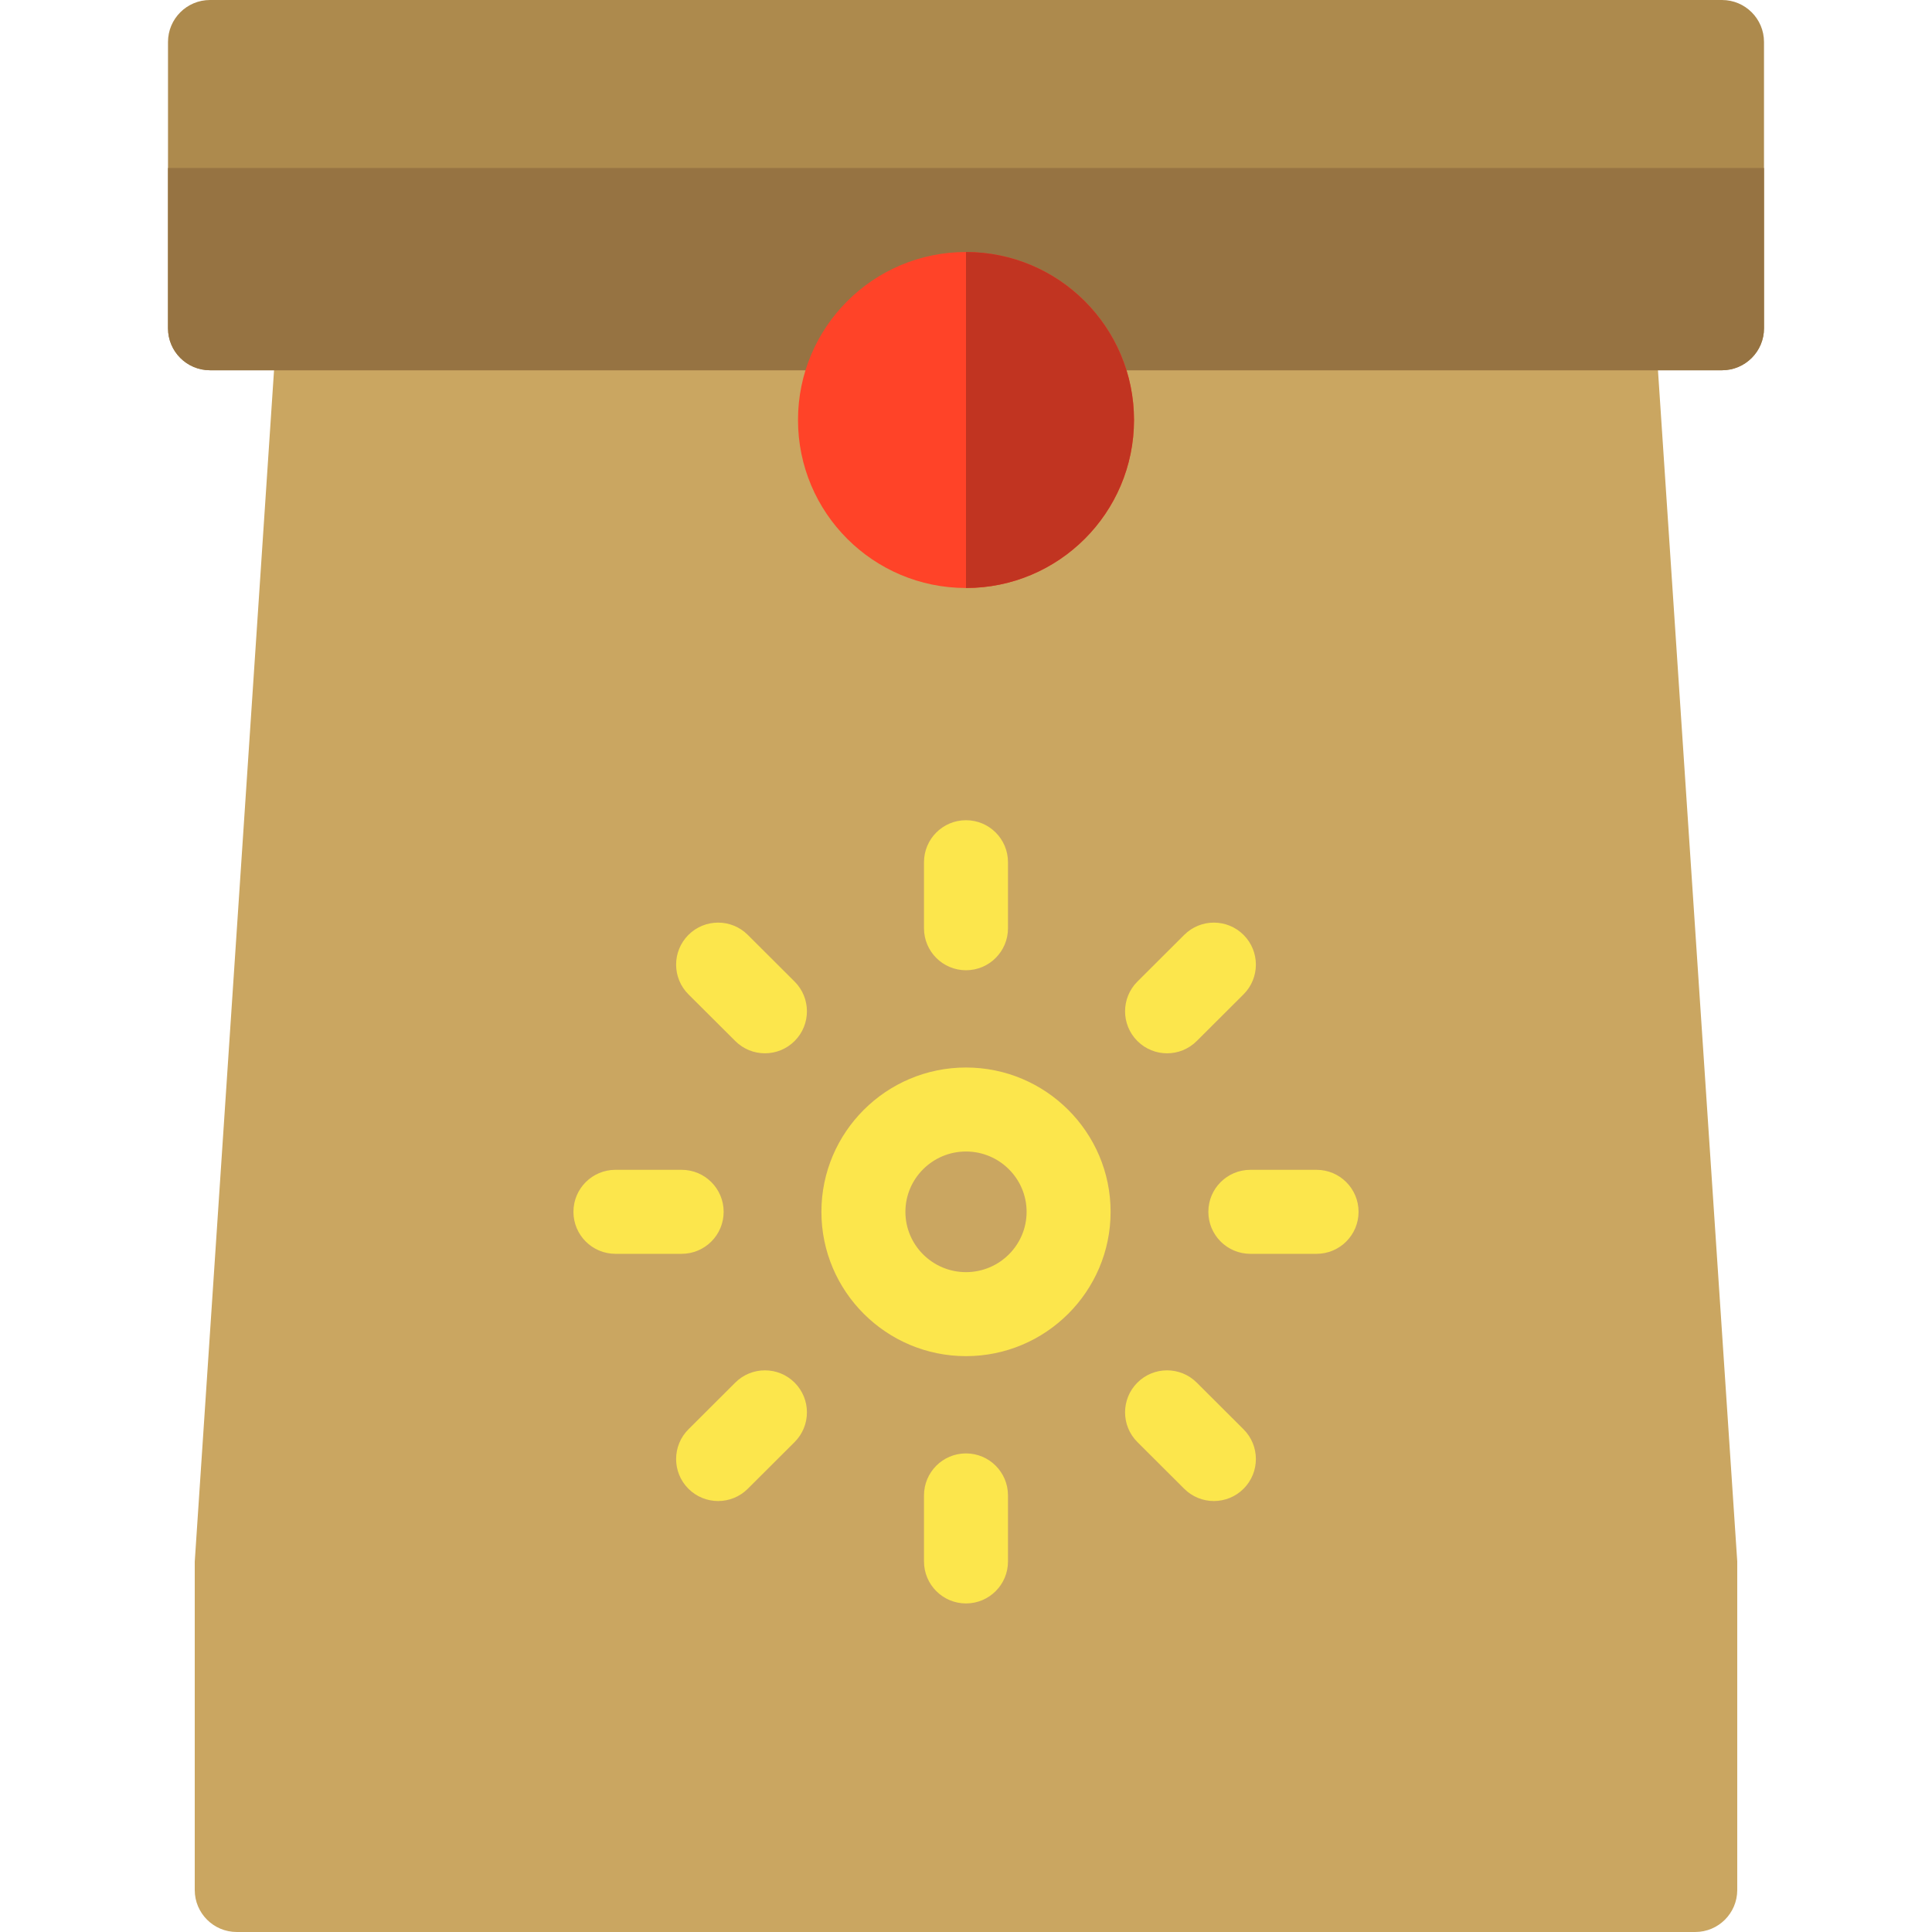
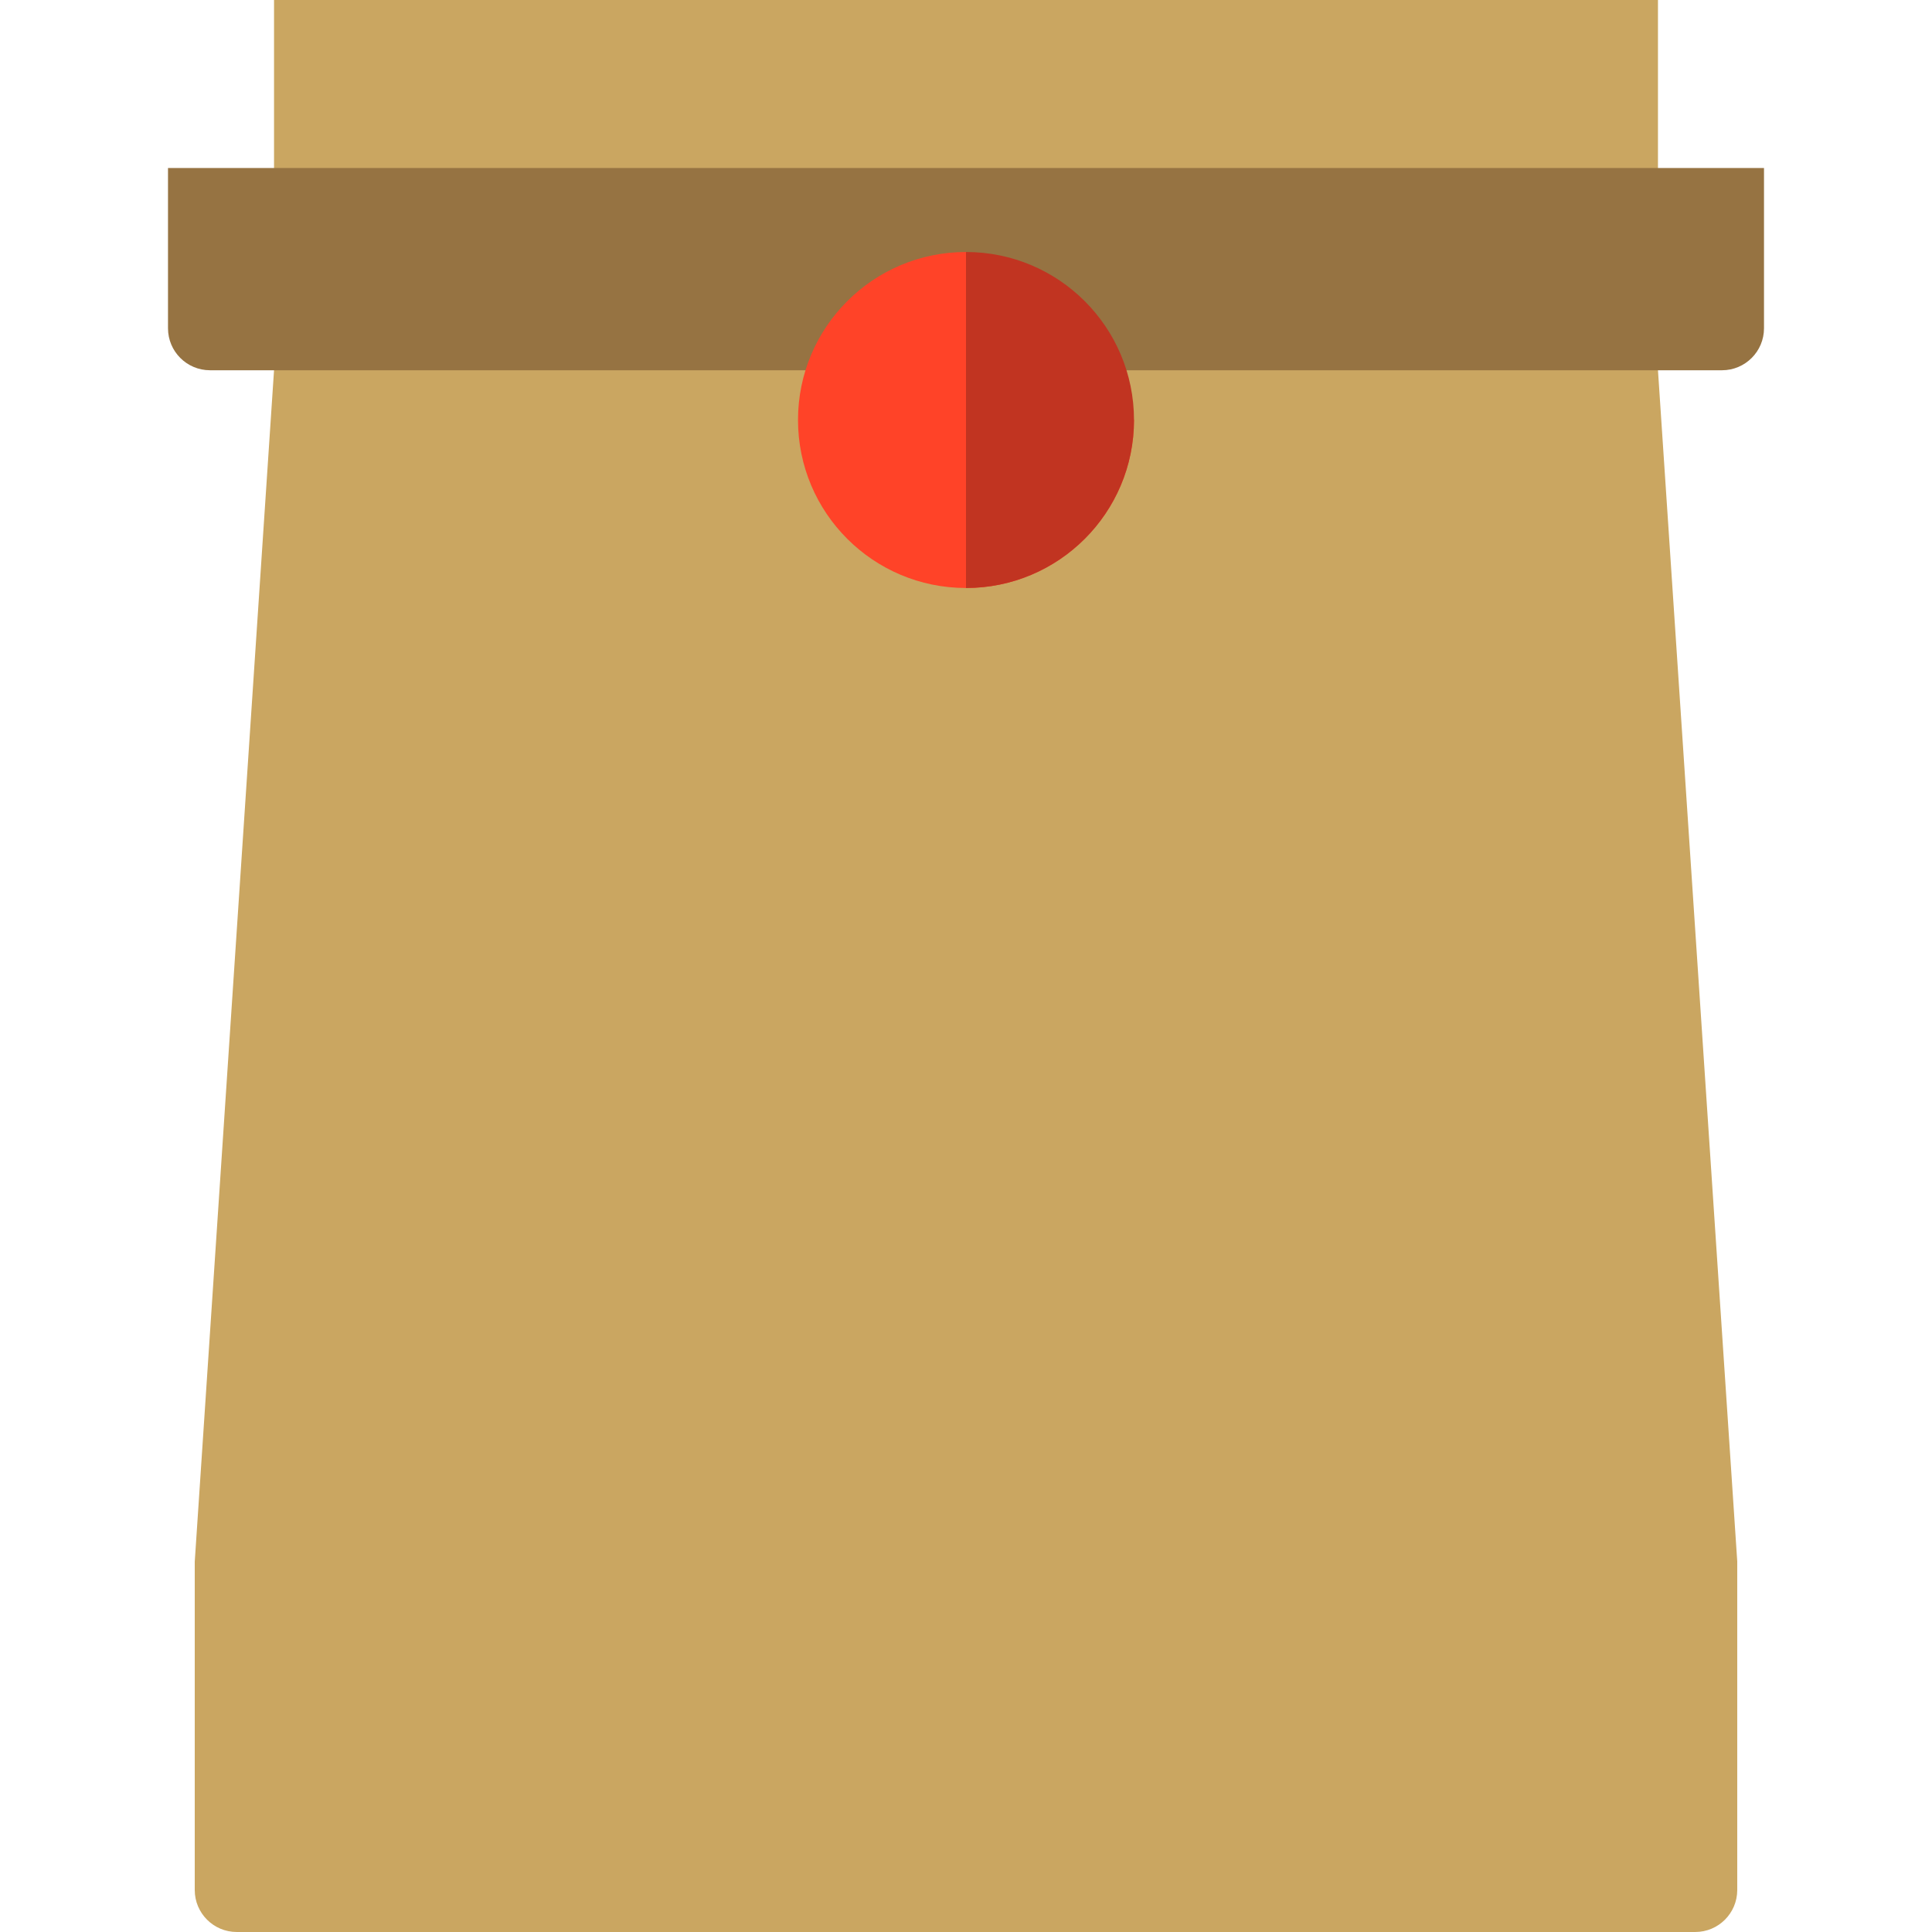
<svg xmlns="http://www.w3.org/2000/svg" height="800px" width="800px" version="1.1" id="Layer_1" viewBox="0 0 512 512" xml:space="preserve">
  <g>
    <path style="fill:#CAA661;" d="M460.394,413.877h-0.006v86.992c0,6.147-4.983,11.13-11.13,11.13H62.74   c-6.147,0-11.13-4.983-11.13-11.13v-86.992L72.622,98.124V0h366.756v98.124L460.394,413.877z" />
-     <path style="fill:#AD8A4D;" d="M55.652,0h400.696c6.147,0,11.13,4.983,11.13,11.13v75.862c0,6.147-4.983,11.13-11.13,11.13h-66.783   h-93.848H216.28h-38.193H55.652c-6.147,0-11.13-4.983-11.13-11.13V11.13C44.522,4.983,49.505,0,55.652,0z" />
    <path style="fill:#967342;" d="M467.478,44.522v42.47c0,6.147-4.983,11.13-11.13,11.13h-66.783h-93.848H216.28h-38.193H55.652   c-6.147,0-11.13-4.983-11.13-11.13v-42.47H467.478z" />
  </g>
-   <path style="fill:#FCE64C;" d="M182.448,263.514c-4.353-4.341-4.362-11.388-0.022-15.741c4.342-4.353,11.39-4.362,15.741-0.022  l12.407,12.373c4.353,4.341,4.362,11.388,0.022,15.741c-2.175,2.18-5.029,3.271-7.881,3.271c-2.844,0-5.687-1.083-7.859-3.249  L182.448,263.514z M191.775,321.145c0-6.146-4.983-11.13-11.13-11.13h-17.547c-6.147,0-11.13,4.984-11.13,11.13  c0,6.147,4.983,11.13,11.13,11.13h17.547C186.792,332.276,191.775,327.293,191.775,321.145z M255.998,257.126  c6.147,0,11.13-4.983,11.13-11.13v-17.499c0-6.147-4.983-11.13-11.13-11.13c-6.147,0-11.13,4.983-11.13,11.13v17.499  C244.867,252.143,249.85,257.126,255.998,257.126z M309.285,279.137c2.844,0,5.687-1.083,7.859-3.249l12.407-12.373  c4.353-4.341,4.362-11.388,0.022-15.741c-4.341-4.353-11.388-4.363-15.741-0.022l-12.407,12.373  c-4.353,4.341-4.362,11.388-0.022,15.741C303.578,278.046,306.431,279.137,309.285,279.137z M294.321,321.145  c0,21.089-17.192,38.246-38.323,38.246c-21.127,0-38.315-17.158-38.315-38.246c0-21.088,17.188-38.244,38.315-38.244  C277.129,282.901,294.321,300.056,294.321,321.145z M272.06,321.145c0-8.813-7.206-15.983-16.062-15.983  c-8.852,0-16.055,7.17-16.055,15.983c0,8.814,7.202,15.986,16.055,15.986C264.854,337.131,272.06,329.96,272.06,321.145z   M317.145,366.404c-4.351-4.34-11.399-4.332-15.741,0.021c-4.341,4.353-4.332,11.4,0.021,15.741l12.407,12.375  c2.173,2.167,5.015,3.249,7.86,3.249c2.853,0,5.707-1.09,7.881-3.27c4.341-4.352,4.332-11.4-0.021-15.741L317.145,366.404z   M348.902,310.015h-17.547c-6.147,0-11.13,4.984-11.13,11.13c0,6.147,4.983,11.13,11.13,11.13h17.547  c6.147,0,11.13-4.983,11.13-11.13C360.033,314.998,355.05,310.015,348.902,310.015z M255.998,385.168  c-6.147,0-11.13,4.983-11.13,11.13v17.499c0,6.147,4.983,11.13,11.13,11.13c6.147,0,11.13-4.983,11.13-11.13v-17.499  C267.128,390.151,262.145,385.168,255.998,385.168z M194.855,366.404l-12.407,12.375c-4.353,4.341-4.362,11.389-0.021,15.741  c2.175,2.18,5.028,3.27,7.881,3.27c2.844,0,5.688-1.083,7.86-3.249l12.407-12.375c4.353-4.341,4.362-11.388,0.021-15.741  C206.255,362.073,199.208,362.064,194.855,366.404z" />
  <g>
-     <path style="fill:#FF4328;" d="M300.522,111.304c0,24.588-19.934,44.522-44.522,44.522s-44.522-19.933-44.522-44.522   S231.412,66.783,256,66.783S300.522,86.716,300.522,111.304z" />
+     <path style="fill:#FF4328;" d="M300.522,111.304c0,24.588-19.934,44.522-44.522,44.522s-44.522-19.933-44.522-44.522   S231.412,66.783,256,66.783z" />
    <path style="fill:#C13421;" d="M300.522,111.304c0,24.588-19.934,44.522-44.522,44.522V66.783   C280.588,66.783,300.522,86.716,300.522,111.304z" />
  </g>
</svg>